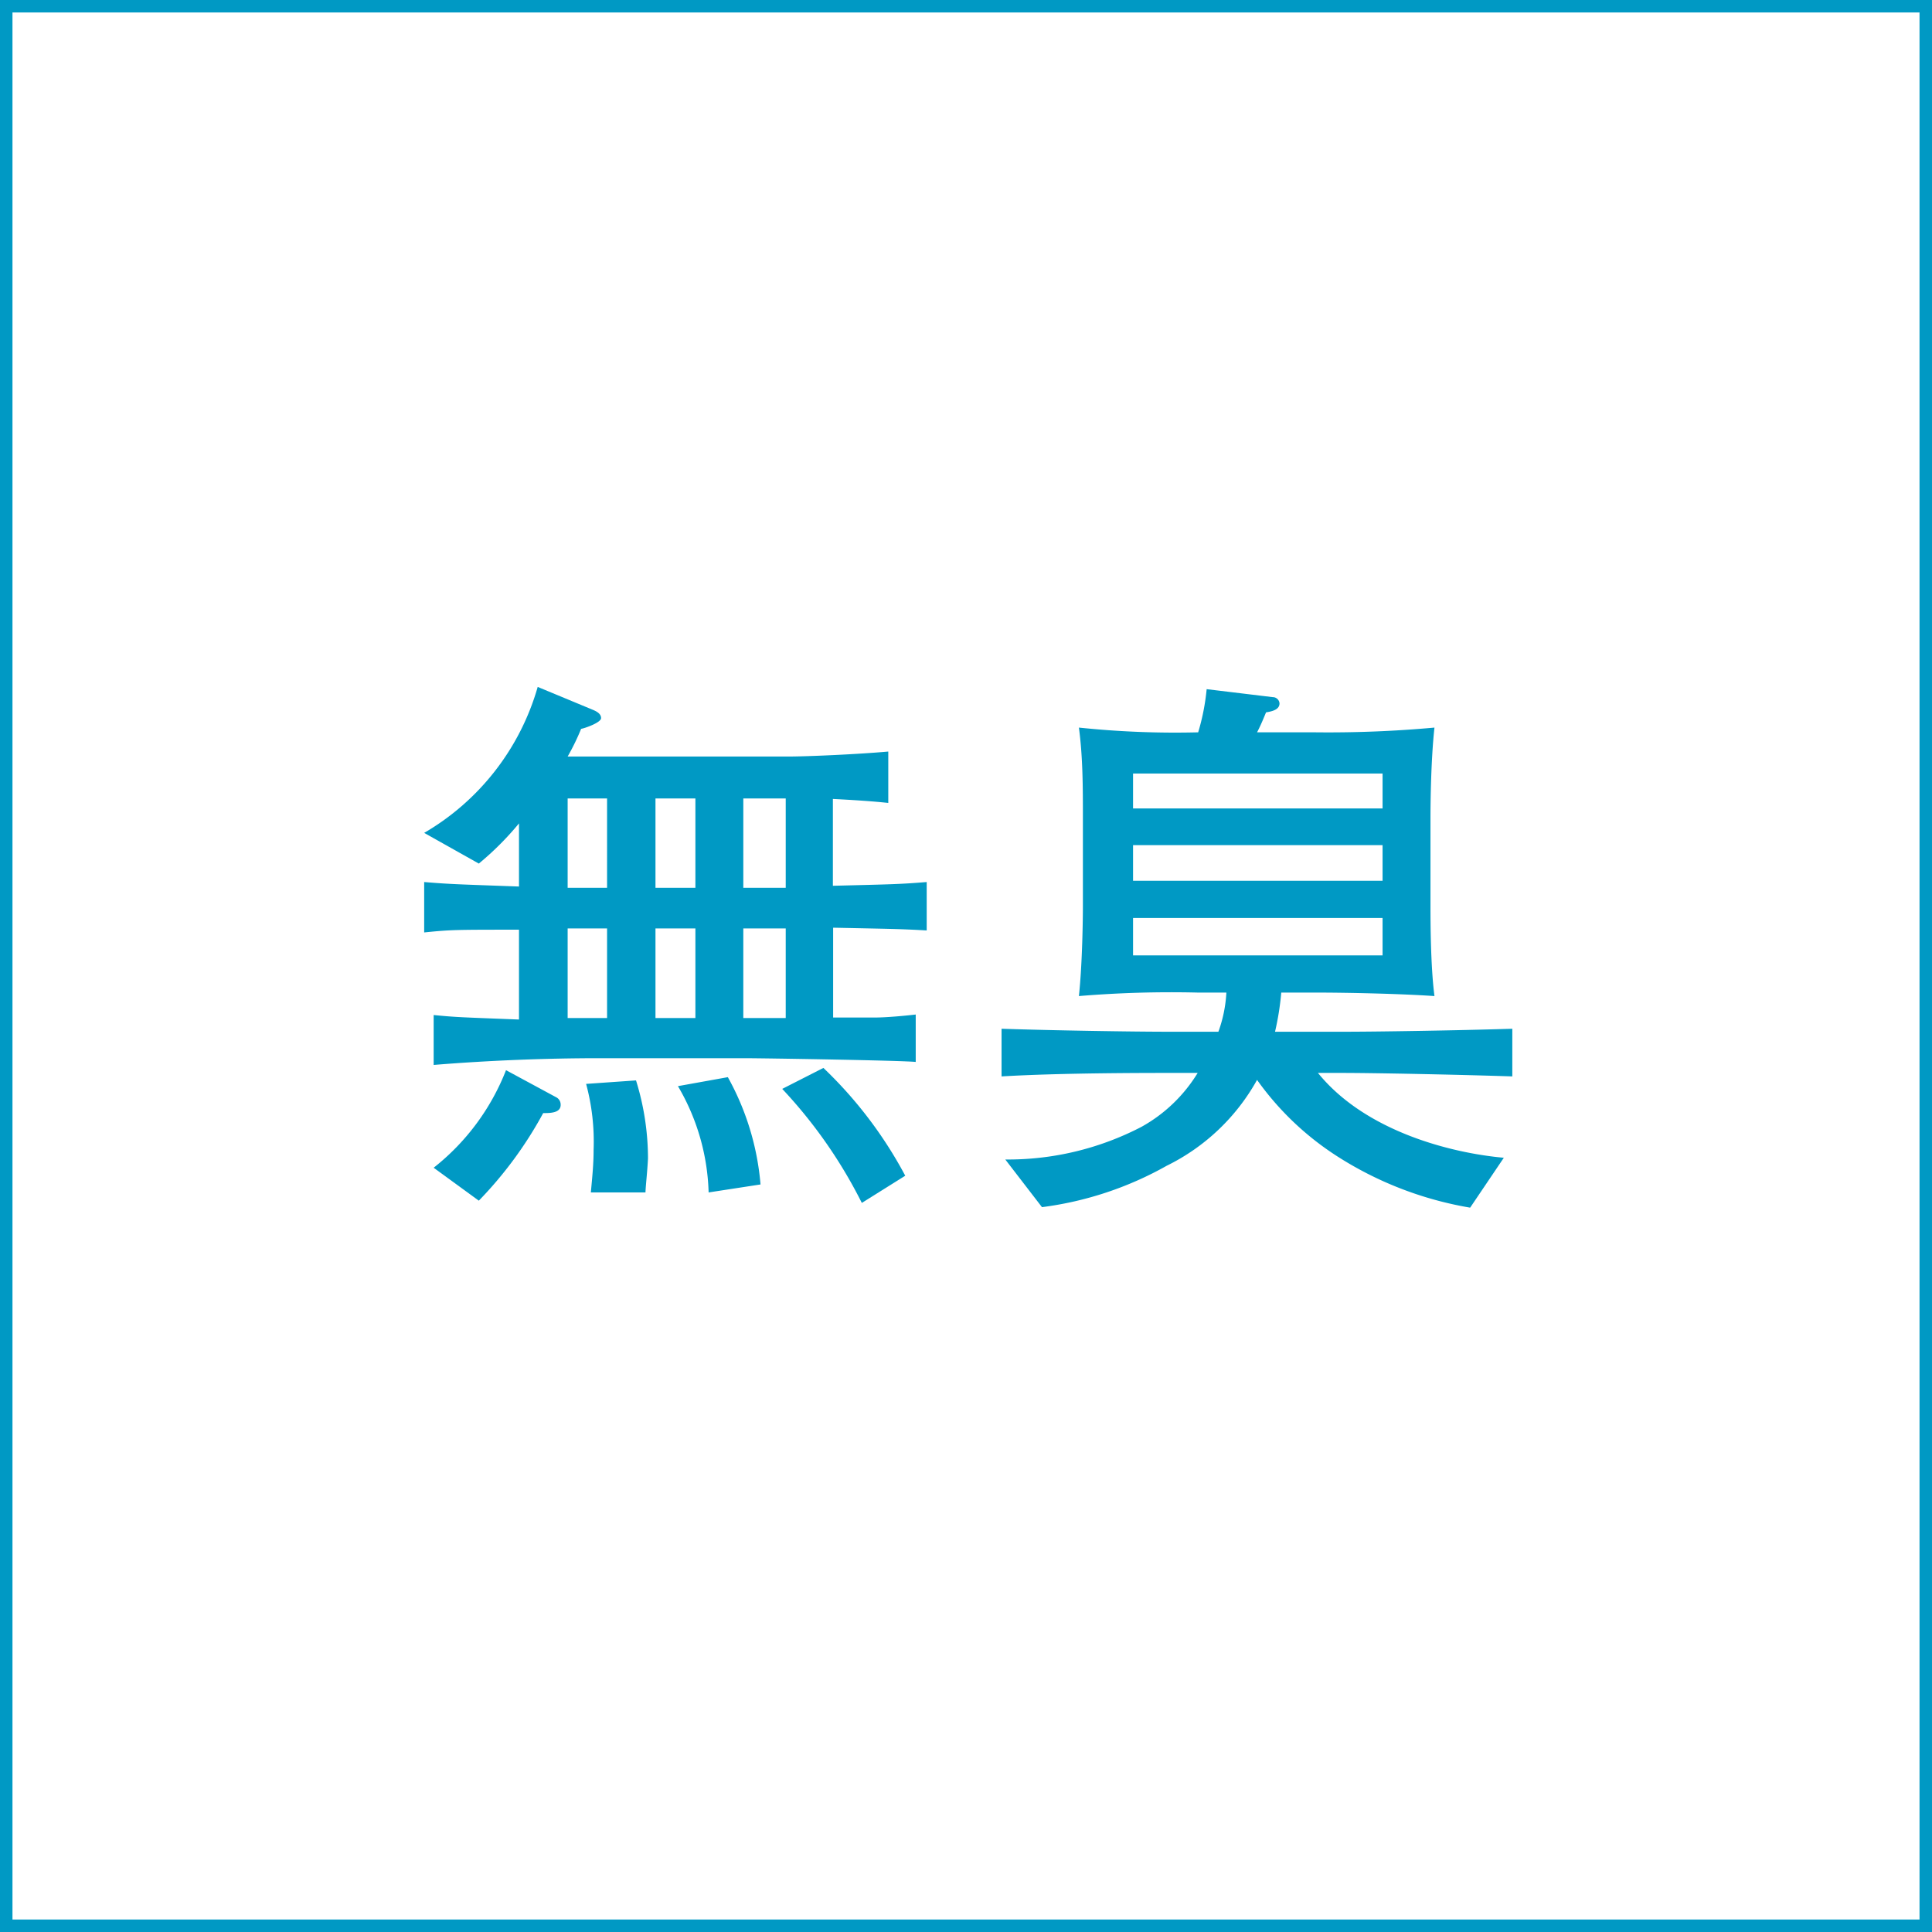
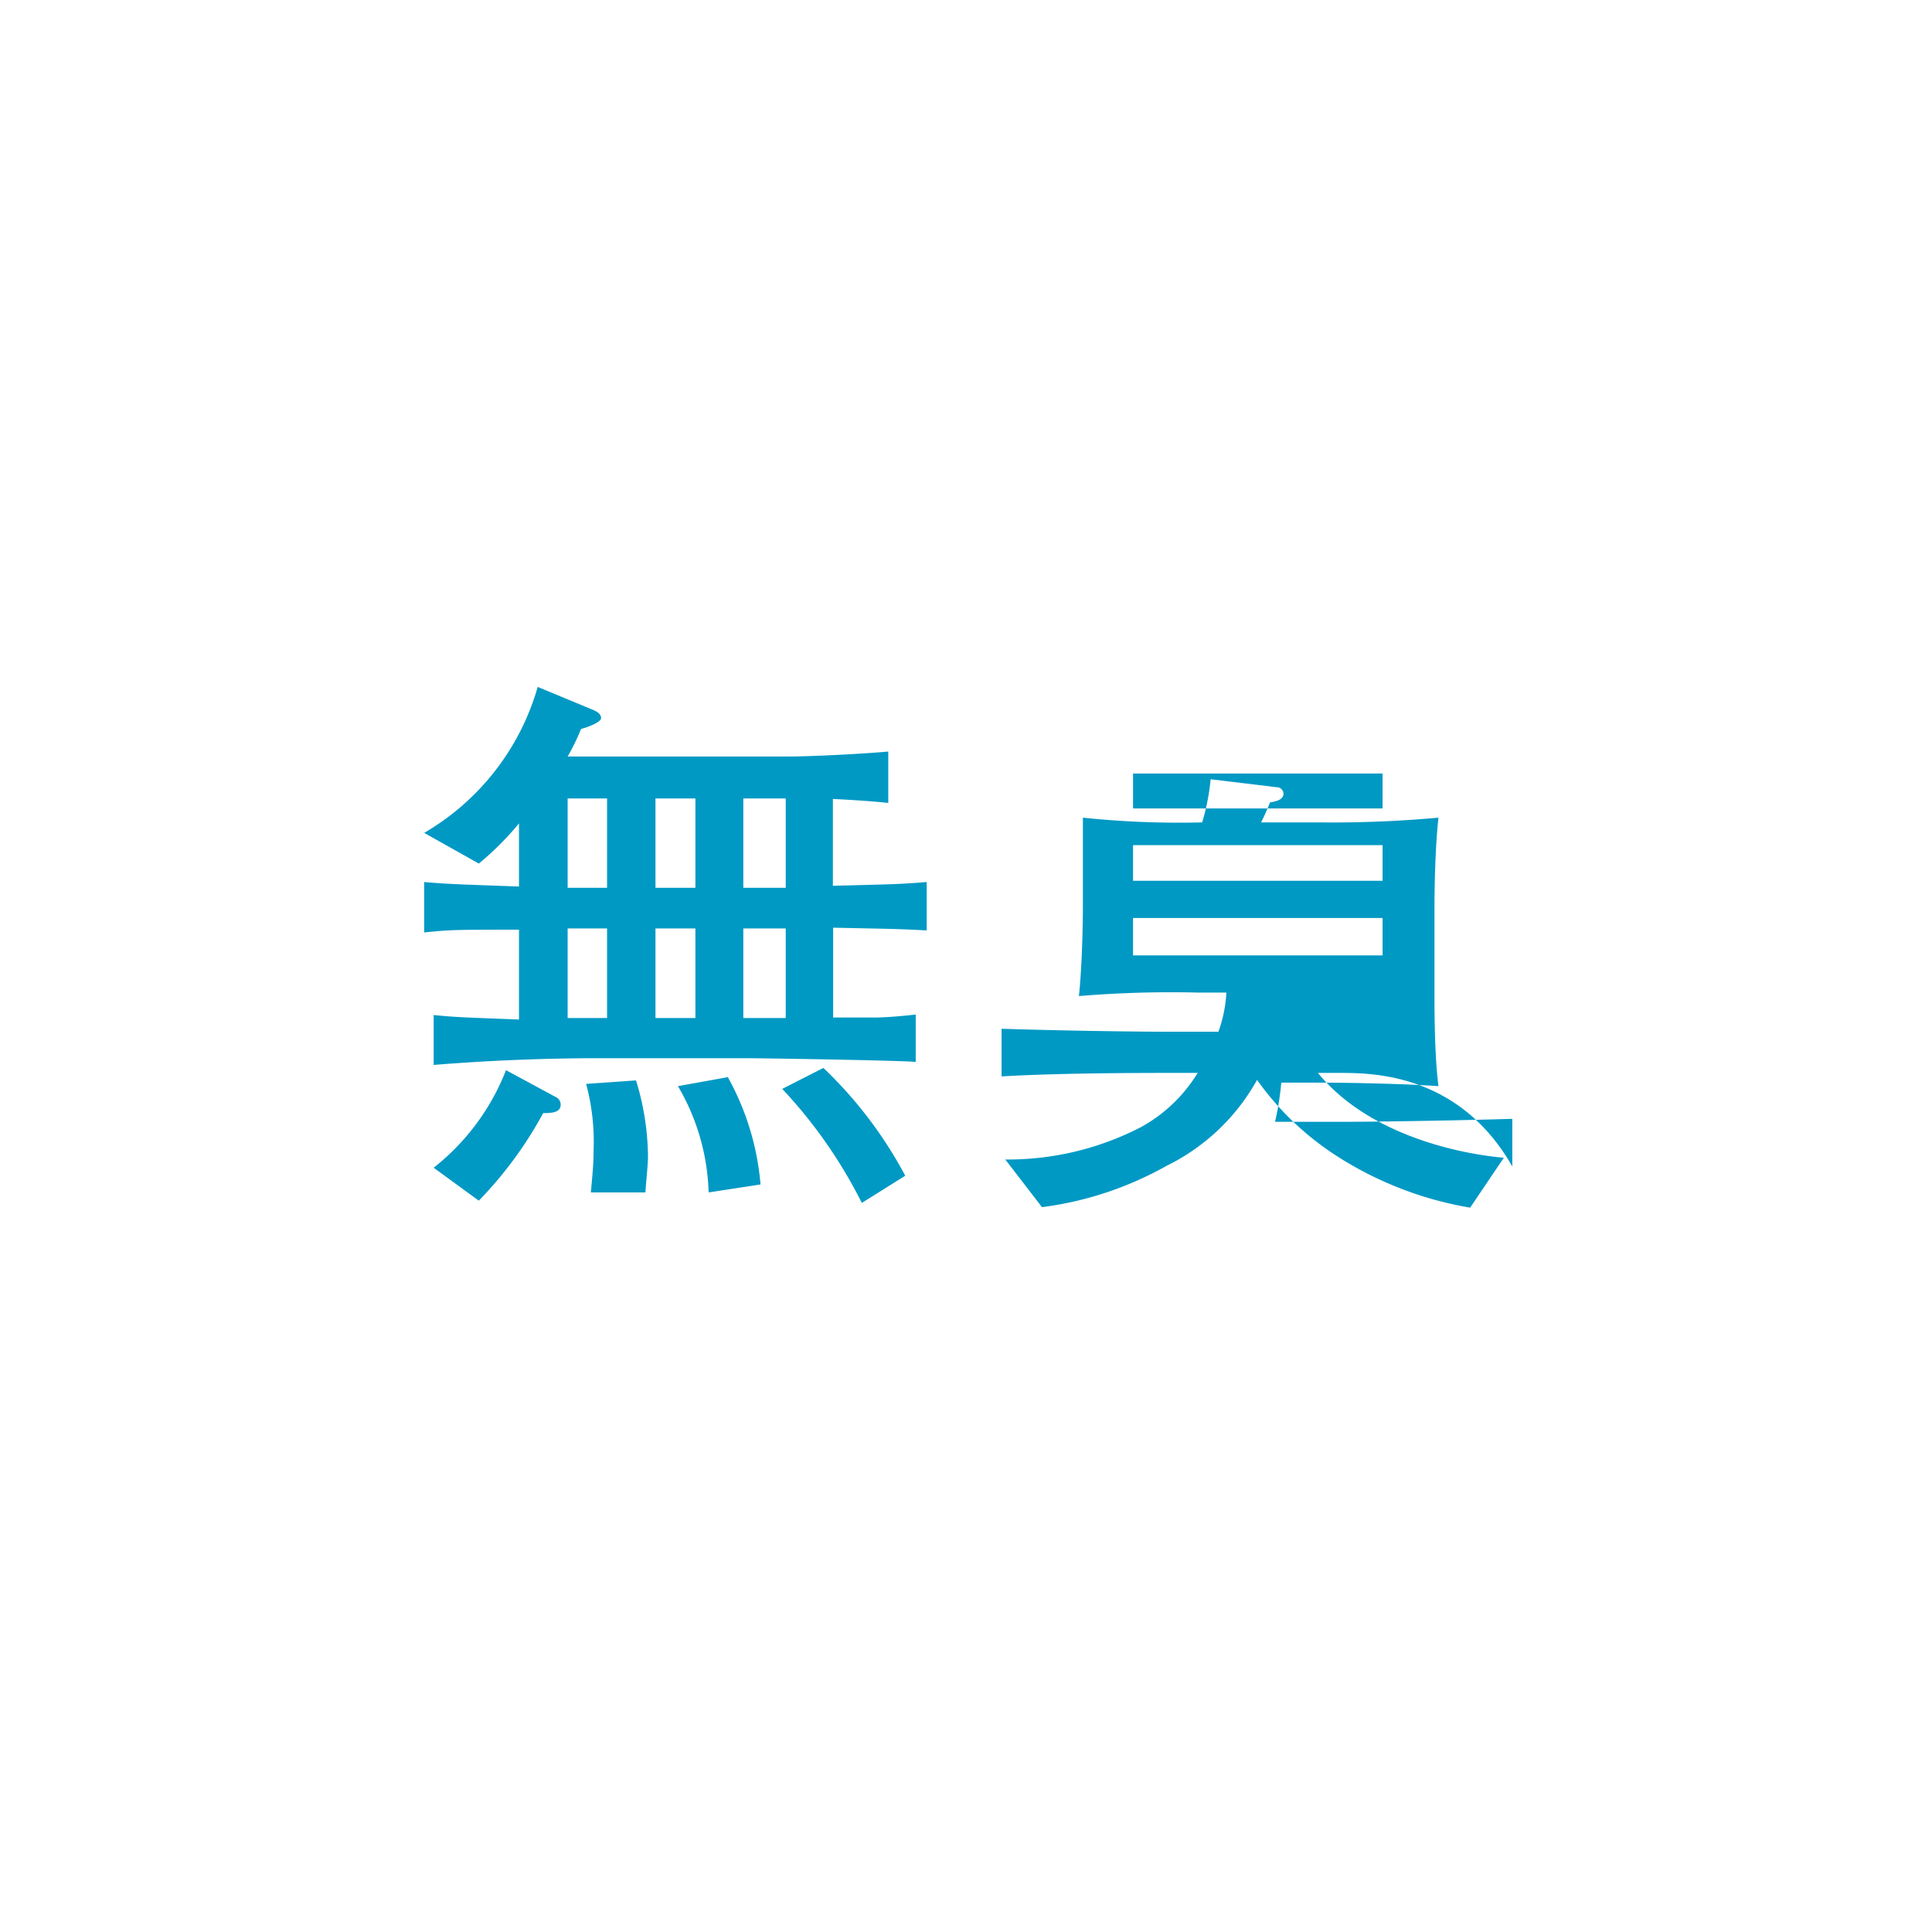
<svg xmlns="http://www.w3.org/2000/svg" viewBox="0 0 77.43 77.43">
  <defs>
    <style>.cls-1{fill:#0099c4;}.cls-2{fill:none;stroke:#0099c4;stroke-miterlimit:10;stroke-width:0.5px;}</style>
  </defs>
  <g id="レイヤー_2" data-name="レイヤー 2">
    <g id="PC">
      <path class="cls-1" d="M33.39,37.18v3.6l1.68,0c.45,0,1.2-.07,1.63-.12v1.9c-.55-.06-6.12-.15-6.89-.15H24.06c-2.22,0-4.46.09-6.68.27v-2c.91.09,1.11.09,3.42.18v-3.6c-2.54,0-2.72,0-3.8.11V35.35c1.08.09,1.35.09,3.8.18V33a11.92,11.92,0,0,1-1.61,1.61L17,33.38a9.93,9.93,0,0,0,4.55-5.85l2.24.93c.11.05.3.14.3.32s-.66.41-.8.43a9.37,9.37,0,0,1-.54,1.11H31.6c.73,0,2.79-.09,4-.2v2.06c-.64-.07-1.43-.12-2.22-.16V35.5c2.38-.06,2.65-.06,3.76-.15v1.94C36.08,37.23,35.81,37.23,33.39,37.18ZM21.77,44.61a15.9,15.9,0,0,1-2.58,3.51L17.38,46.8a9.27,9.27,0,0,0,2.9-3.91l2,1.08a.33.33,0,0,1,.19.3C22.48,44.61,22.05,44.61,21.77,44.61ZM24.33,32H22.75v3.58h1.58Zm0,5.21H22.75V40.8h1.58Zm1.54,10.58H23.68c.06-.66.11-1.14.11-1.7a8.87,8.87,0,0,0-.3-2.65l2-.14a10.57,10.57,0,0,1,.48,3.13C25.94,47,25.89,47.39,25.87,47.76Zm2-15.79h-1.6v3.58h1.6Zm0,5.21h-1.6V40.8h1.6Zm.53,10.58a8.87,8.87,0,0,0-1.23-4.26l2-.36a10.67,10.67,0,0,1,1.31,4.3ZM31.49,32h-1.7v3.58h1.7Zm0,5.21h-1.7V40.8h1.7Zm3.05,11a19.3,19.3,0,0,0-3.19-4.57L33,42.8a17,17,0,0,1,3.28,4.32Z" />
-       <path class="cls-1" d="M53.73,43h-.91c1.93,2.38,5.42,3.22,7.45,3.4l-1.35,2a14.29,14.29,0,0,1-5.33-2.06,11.67,11.67,0,0,1-3.21-3.06,8.35,8.35,0,0,1-3.62,3.44,13.75,13.75,0,0,1-5,1.66l-1.47-1.91a11.61,11.61,0,0,0,5.46-1.31A6.11,6.11,0,0,0,48,43H47c-1.2,0-4.51,0-6.86.14V41.23c2.13.07,5.23.12,6.86.12h1.83a5.41,5.41,0,0,0,.32-1.57H48a44.71,44.71,0,0,0-4.76.14c.14-1.31.16-3.15.16-3.6V32.77c0-1.2,0-2.41-.16-3.61a37,37,0,0,0,4.78.19,8.92,8.92,0,0,0,.34-1.73l2.65.32a.27.27,0,0,1,.27.25c0,.25-.29.32-.54.36-.16.39-.25.59-.36.8h2.35a46.88,46.88,0,0,0,4.76-.19c-.14,1.27-.16,3-.16,3.61v3.55c0,.5,0,2.38.16,3.6-1.29-.09-3.42-.14-4.76-.14H51.35a11.13,11.13,0,0,1-.25,1.57h2.63c1.47,0,4.62-.05,6.88-.12v1.91C58.51,43.07,55.11,43,53.73,43Zm1.68-12h-10v1.4h10Zm0,2.87h-10V35.3h10Zm0,2.92h-10v1.5h10Z" />
-       <rect class="cls-2" x="0.25" y="0.25" width="76.93" height="76.93" />
+       <path class="cls-1" d="M53.73,43h-.91c1.93,2.38,5.42,3.22,7.45,3.4l-1.35,2a14.29,14.29,0,0,1-5.33-2.06,11.67,11.67,0,0,1-3.21-3.06,8.35,8.35,0,0,1-3.62,3.44,13.75,13.75,0,0,1-5,1.66l-1.47-1.91a11.61,11.61,0,0,0,5.46-1.31A6.11,6.11,0,0,0,48,43H47c-1.2,0-4.51,0-6.86.14V41.23c2.13.07,5.23.12,6.86.12h1.83a5.41,5.41,0,0,0,.32-1.57H48a44.71,44.71,0,0,0-4.76.14c.14-1.31.16-3.15.16-3.6V32.77a37,37,0,0,0,4.78.19,8.92,8.92,0,0,0,.34-1.73l2.65.32a.27.27,0,0,1,.27.25c0,.25-.29.32-.54.36-.16.39-.25.59-.36.8h2.35a46.88,46.88,0,0,0,4.76-.19c-.14,1.27-.16,3-.16,3.61v3.55c0,.5,0,2.38.16,3.6-1.29-.09-3.42-.14-4.76-.14H51.35a11.13,11.13,0,0,1-.25,1.57h2.63c1.47,0,4.62-.05,6.88-.12v1.91C58.51,43.07,55.11,43,53.73,43Zm1.68-12h-10v1.4h10Zm0,2.87h-10V35.3h10Zm0,2.92h-10v1.5h10Z" />
    </g>
  </g>
</svg>